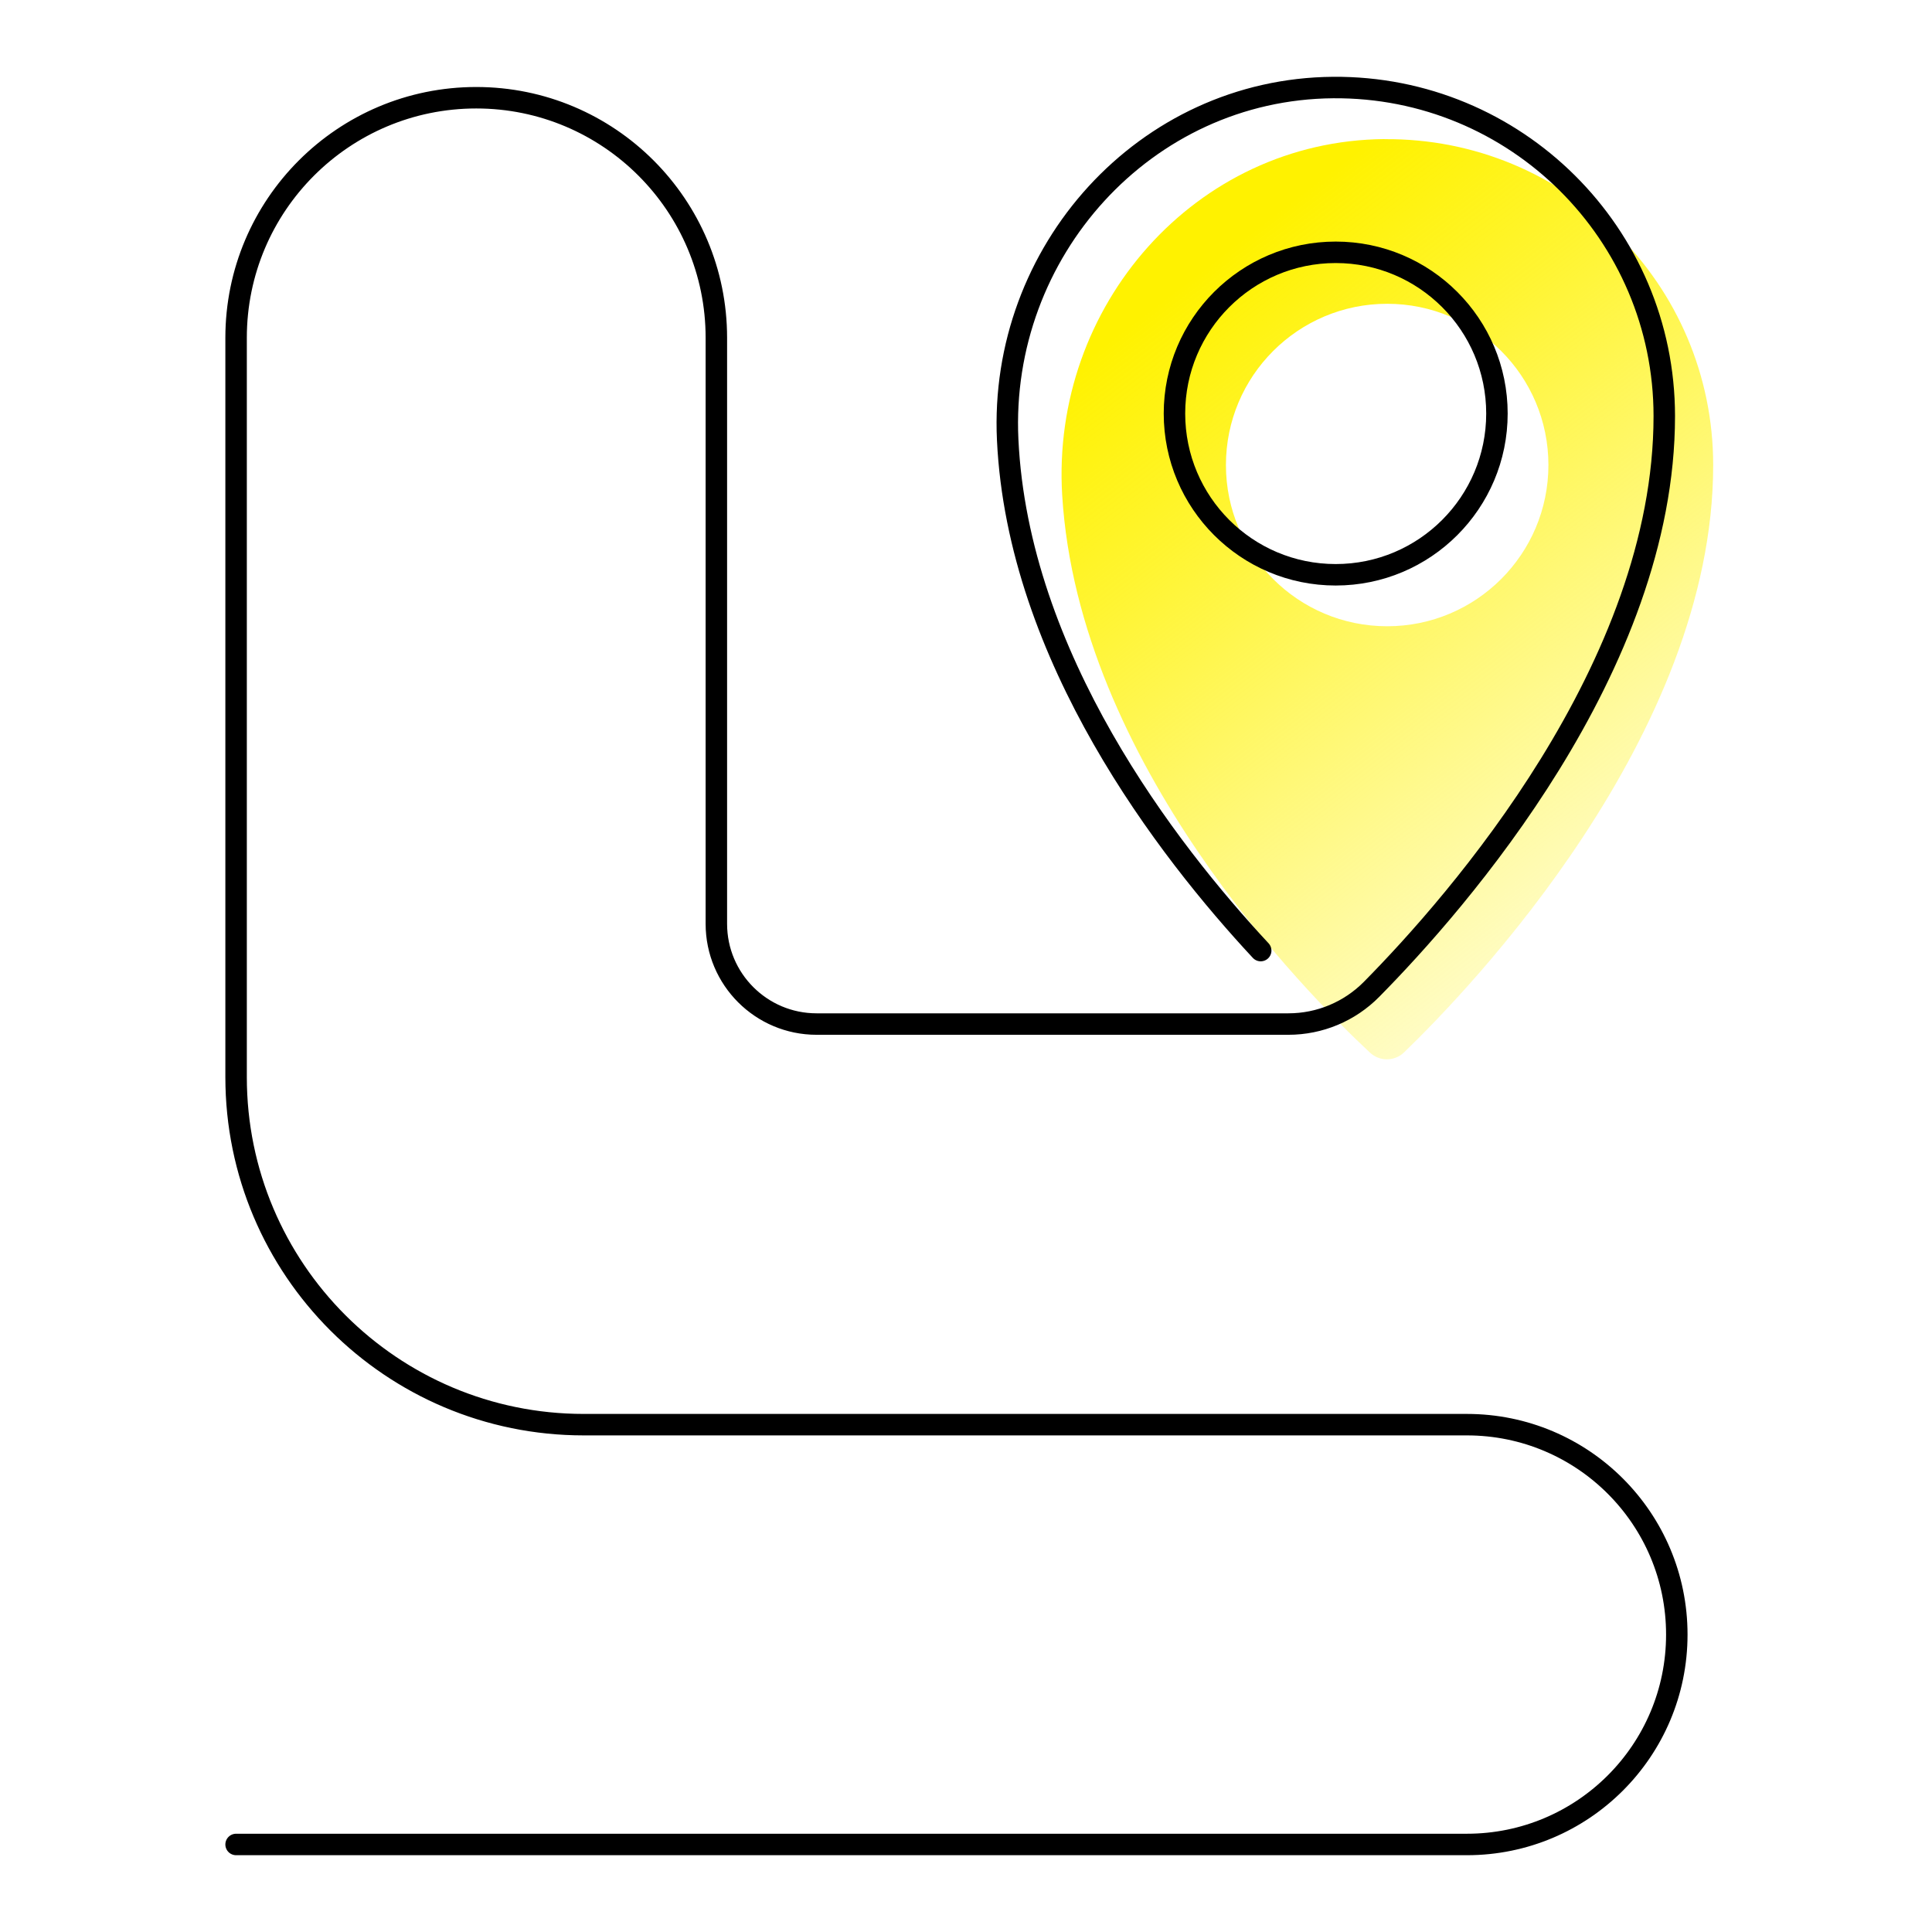
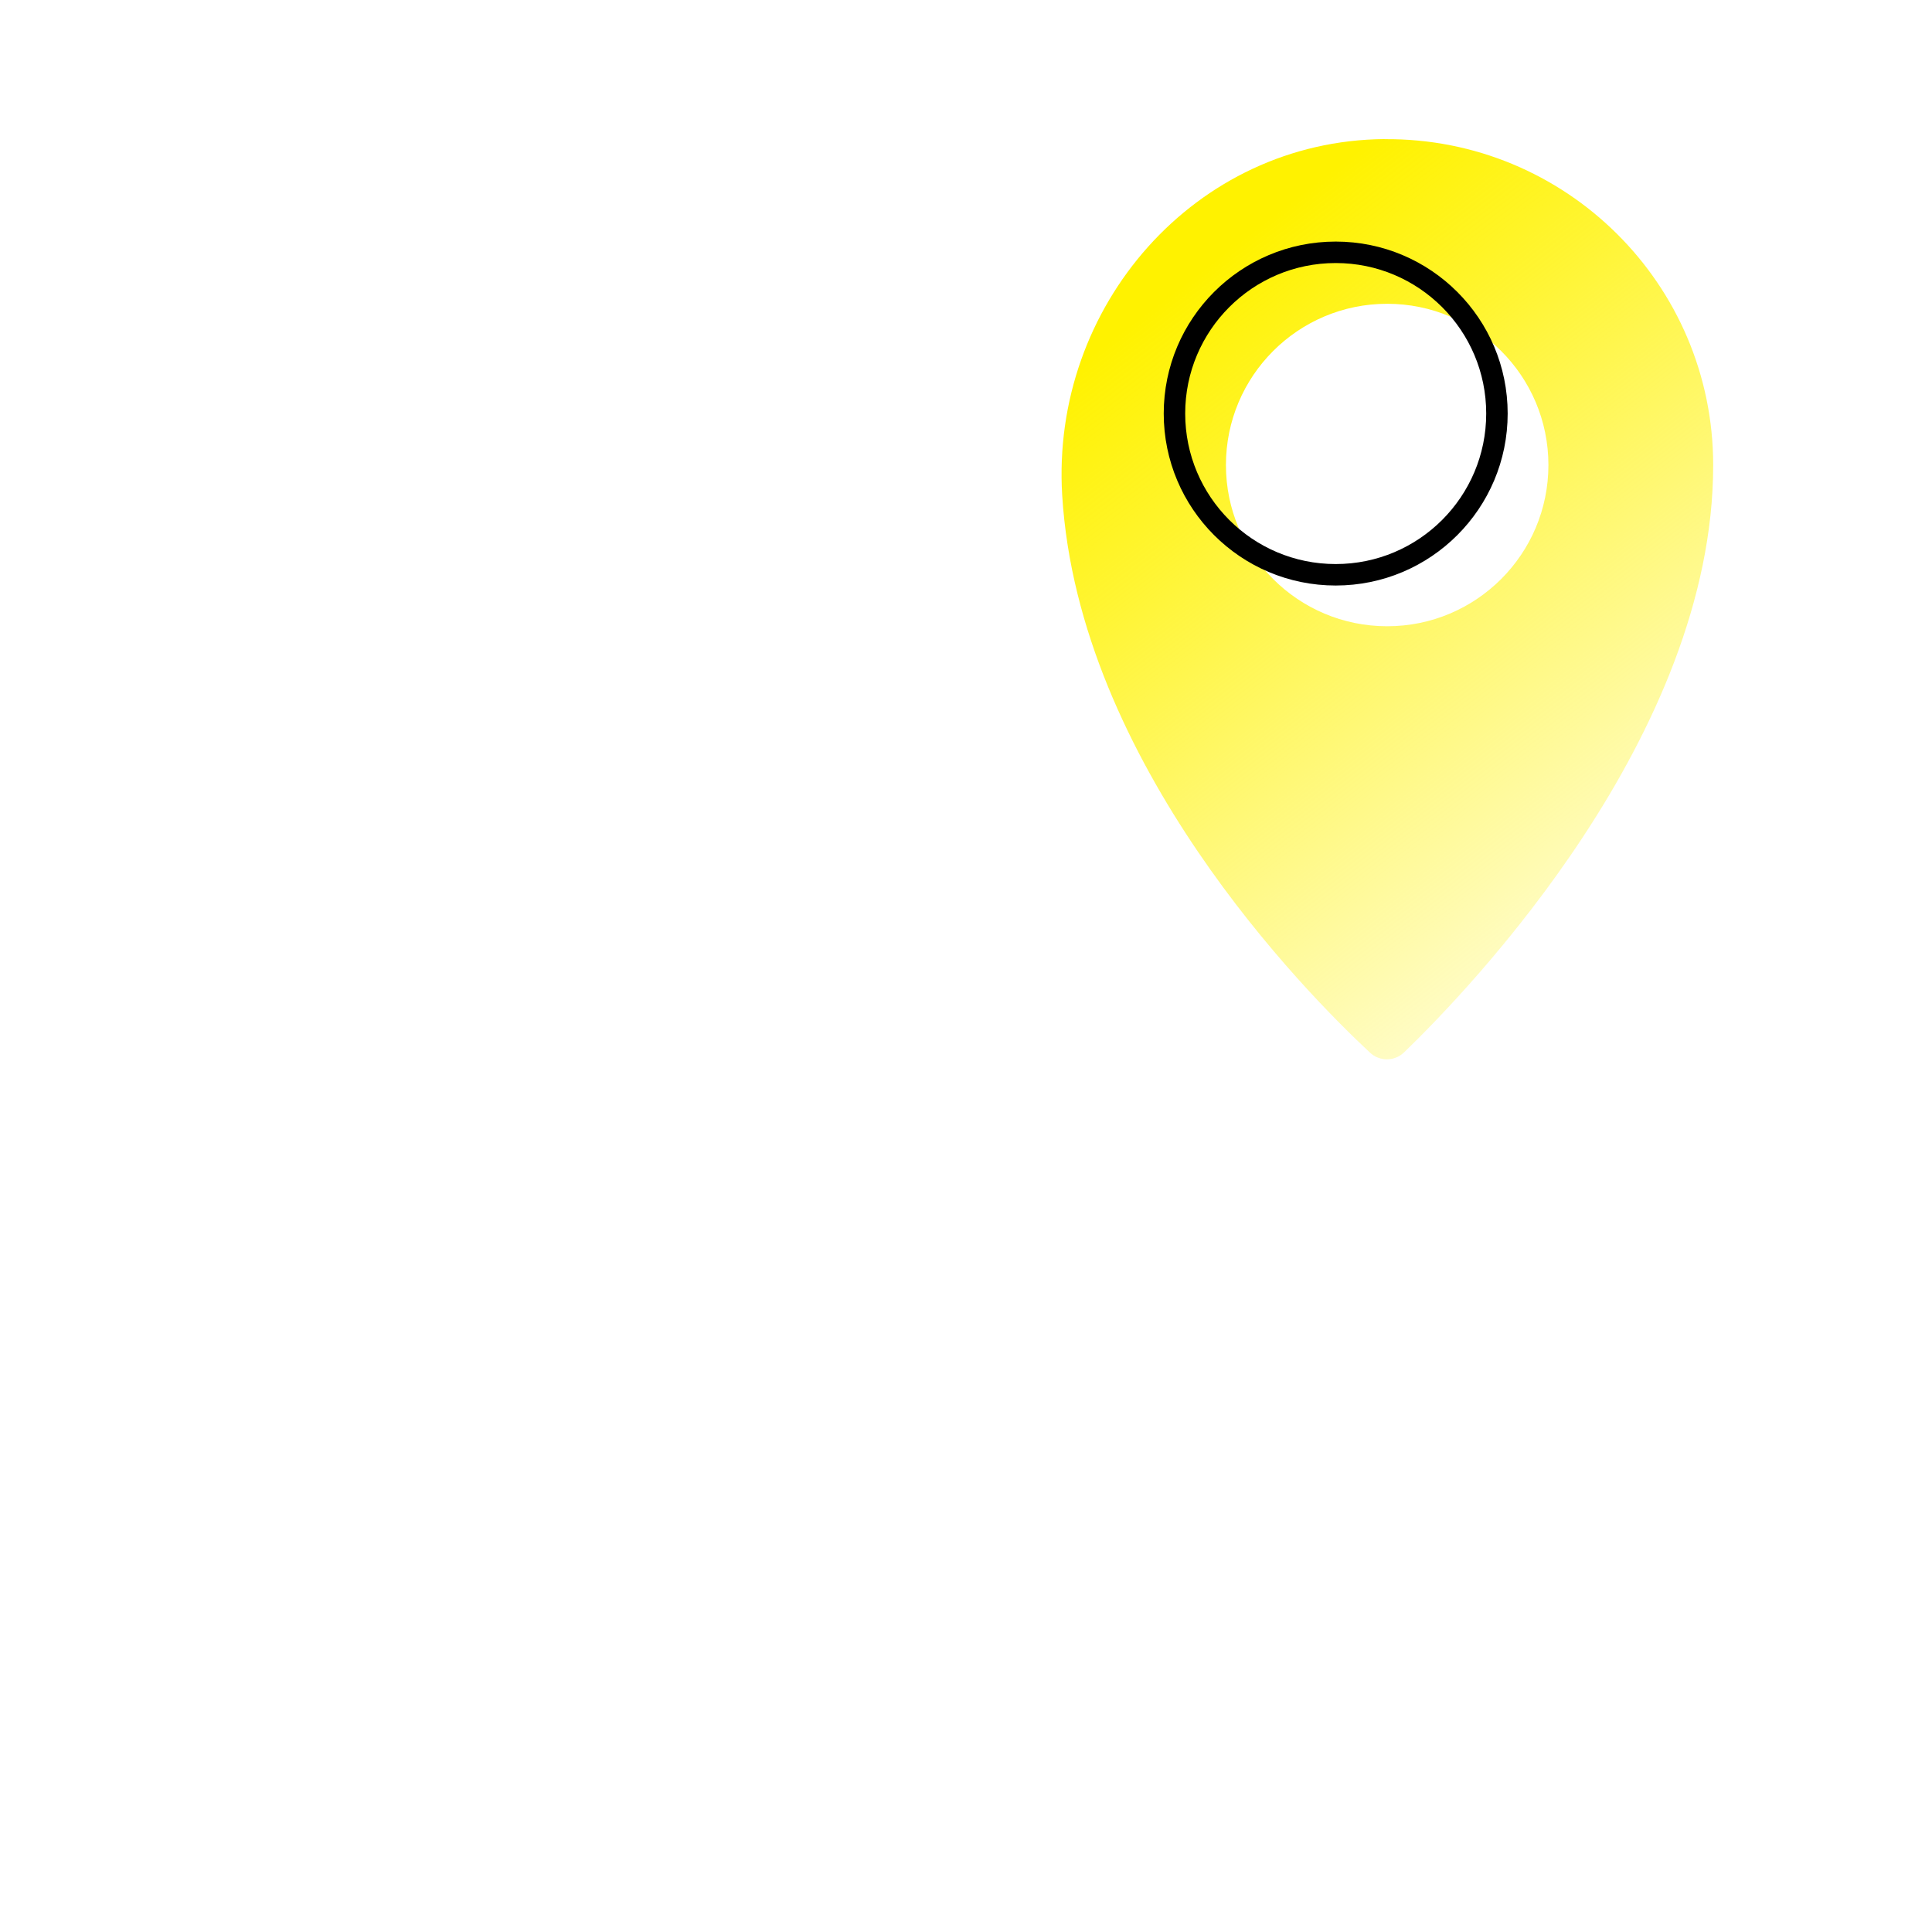
<svg xmlns="http://www.w3.org/2000/svg" width="1080" height="1080" viewBox="0 0 1080 1080" fill="none">
-   <rect width="1080" height="1080" fill="white" />
  <path d="M773.956 77.75C668.067 78.603 587.315 171.206 593.778 276.915C602.935 426.525 729.607 554.678 765.831 588.433C771.218 593.461 779.567 593.416 784.864 588.299C822.165 552.299 957.68 411.039 957.68 259.993C957.68 158.862 875.312 76.987 774.001 77.795L773.956 77.75ZM775.437 350.082C725.657 350.082 685.304 309.728 685.304 259.948C685.304 210.168 725.657 169.814 775.437 169.814C825.217 169.814 865.571 210.168 865.571 259.948C865.571 309.728 825.217 350.082 775.437 350.082Z" fill="url(#paint0_linear_4_59)" />
  <path d="M746.665 321.309C796.444 321.309 836.798 280.955 836.798 231.175C836.798 181.396 796.444 141.041 746.665 141.041C696.885 141.041 656.531 181.396 656.531 231.175C656.531 280.955 696.885 321.309 746.665 321.309Z" stroke="black" stroke-width="12" stroke-linecap="round" stroke-linejoin="round" />
-   <path d="M704.74 531.382C652.401 475.138 569.045 367.274 563.3 245.808C558.317 140.727 639.967 49.785 745.183 48.933C847.302 48.125 930.344 130.672 930.344 232.612C930.344 372.795 814.534 504.584 766.774 552.972C754.475 565.451 737.732 572.454 720.226 572.454H456.468C425.541 572.454 400.449 547.362 400.449 516.434V188.846C400.449 114.737 340.345 54.633 266.236 54.633C192.082 54.633 131.978 114.693 131.978 188.846V602.079C131.978 709.405 218.969 796.396 326.295 796.396H820.011C884.828 796.396 937.346 848.915 937.346 913.732C937.346 978.549 884.828 1031.07 820.011 1031.07H131.978" stroke="black" stroke-width="12" stroke-linecap="round" stroke-linejoin="round" />
  <defs>
    <linearGradient id="paint0_linear_4_59" x1="997.181" y1="577.122" x2="670.715" y2="151.725" gradientUnits="userSpaceOnUse">
      <stop stop-color="#FFF200" stop-opacity="0" />
      <stop offset="0.33" stop-color="#FFF200" stop-opacity="0.34" />
      <stop offset="0.79" stop-color="#FFF200" stop-opacity="0.81" />
      <stop offset="1" stop-color="#FFF200" />
    </linearGradient>
  </defs>
</svg>